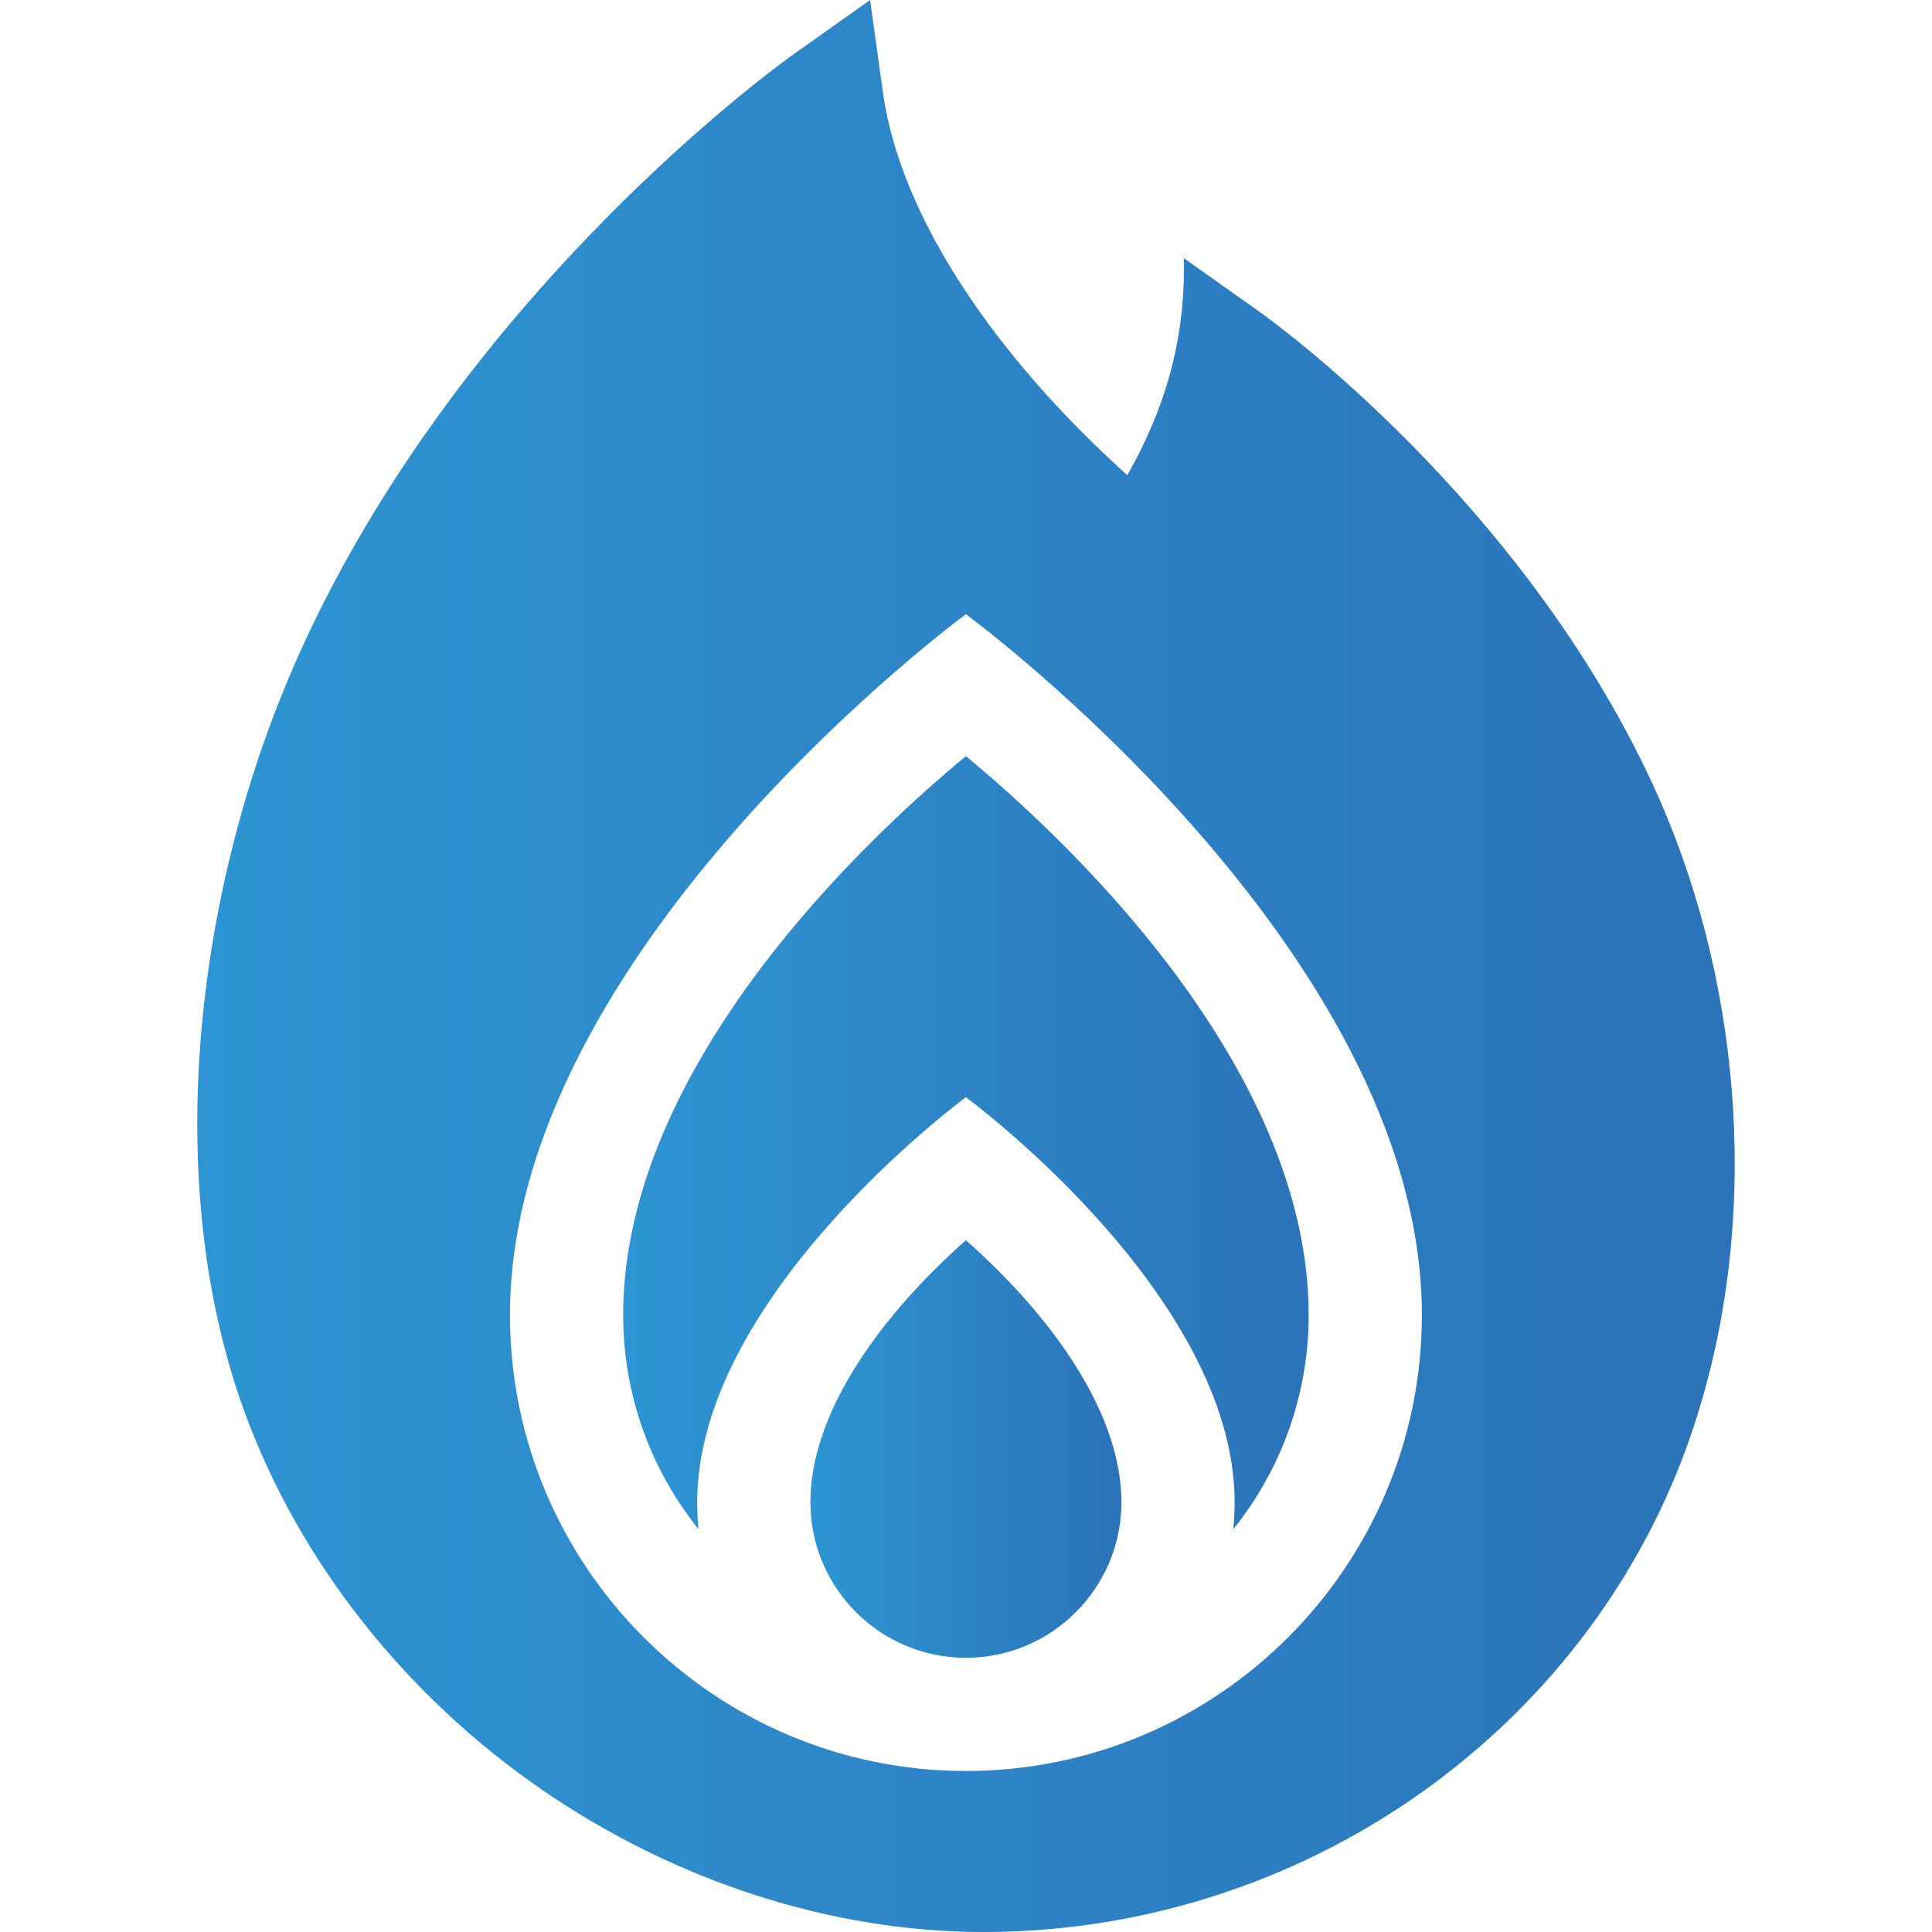
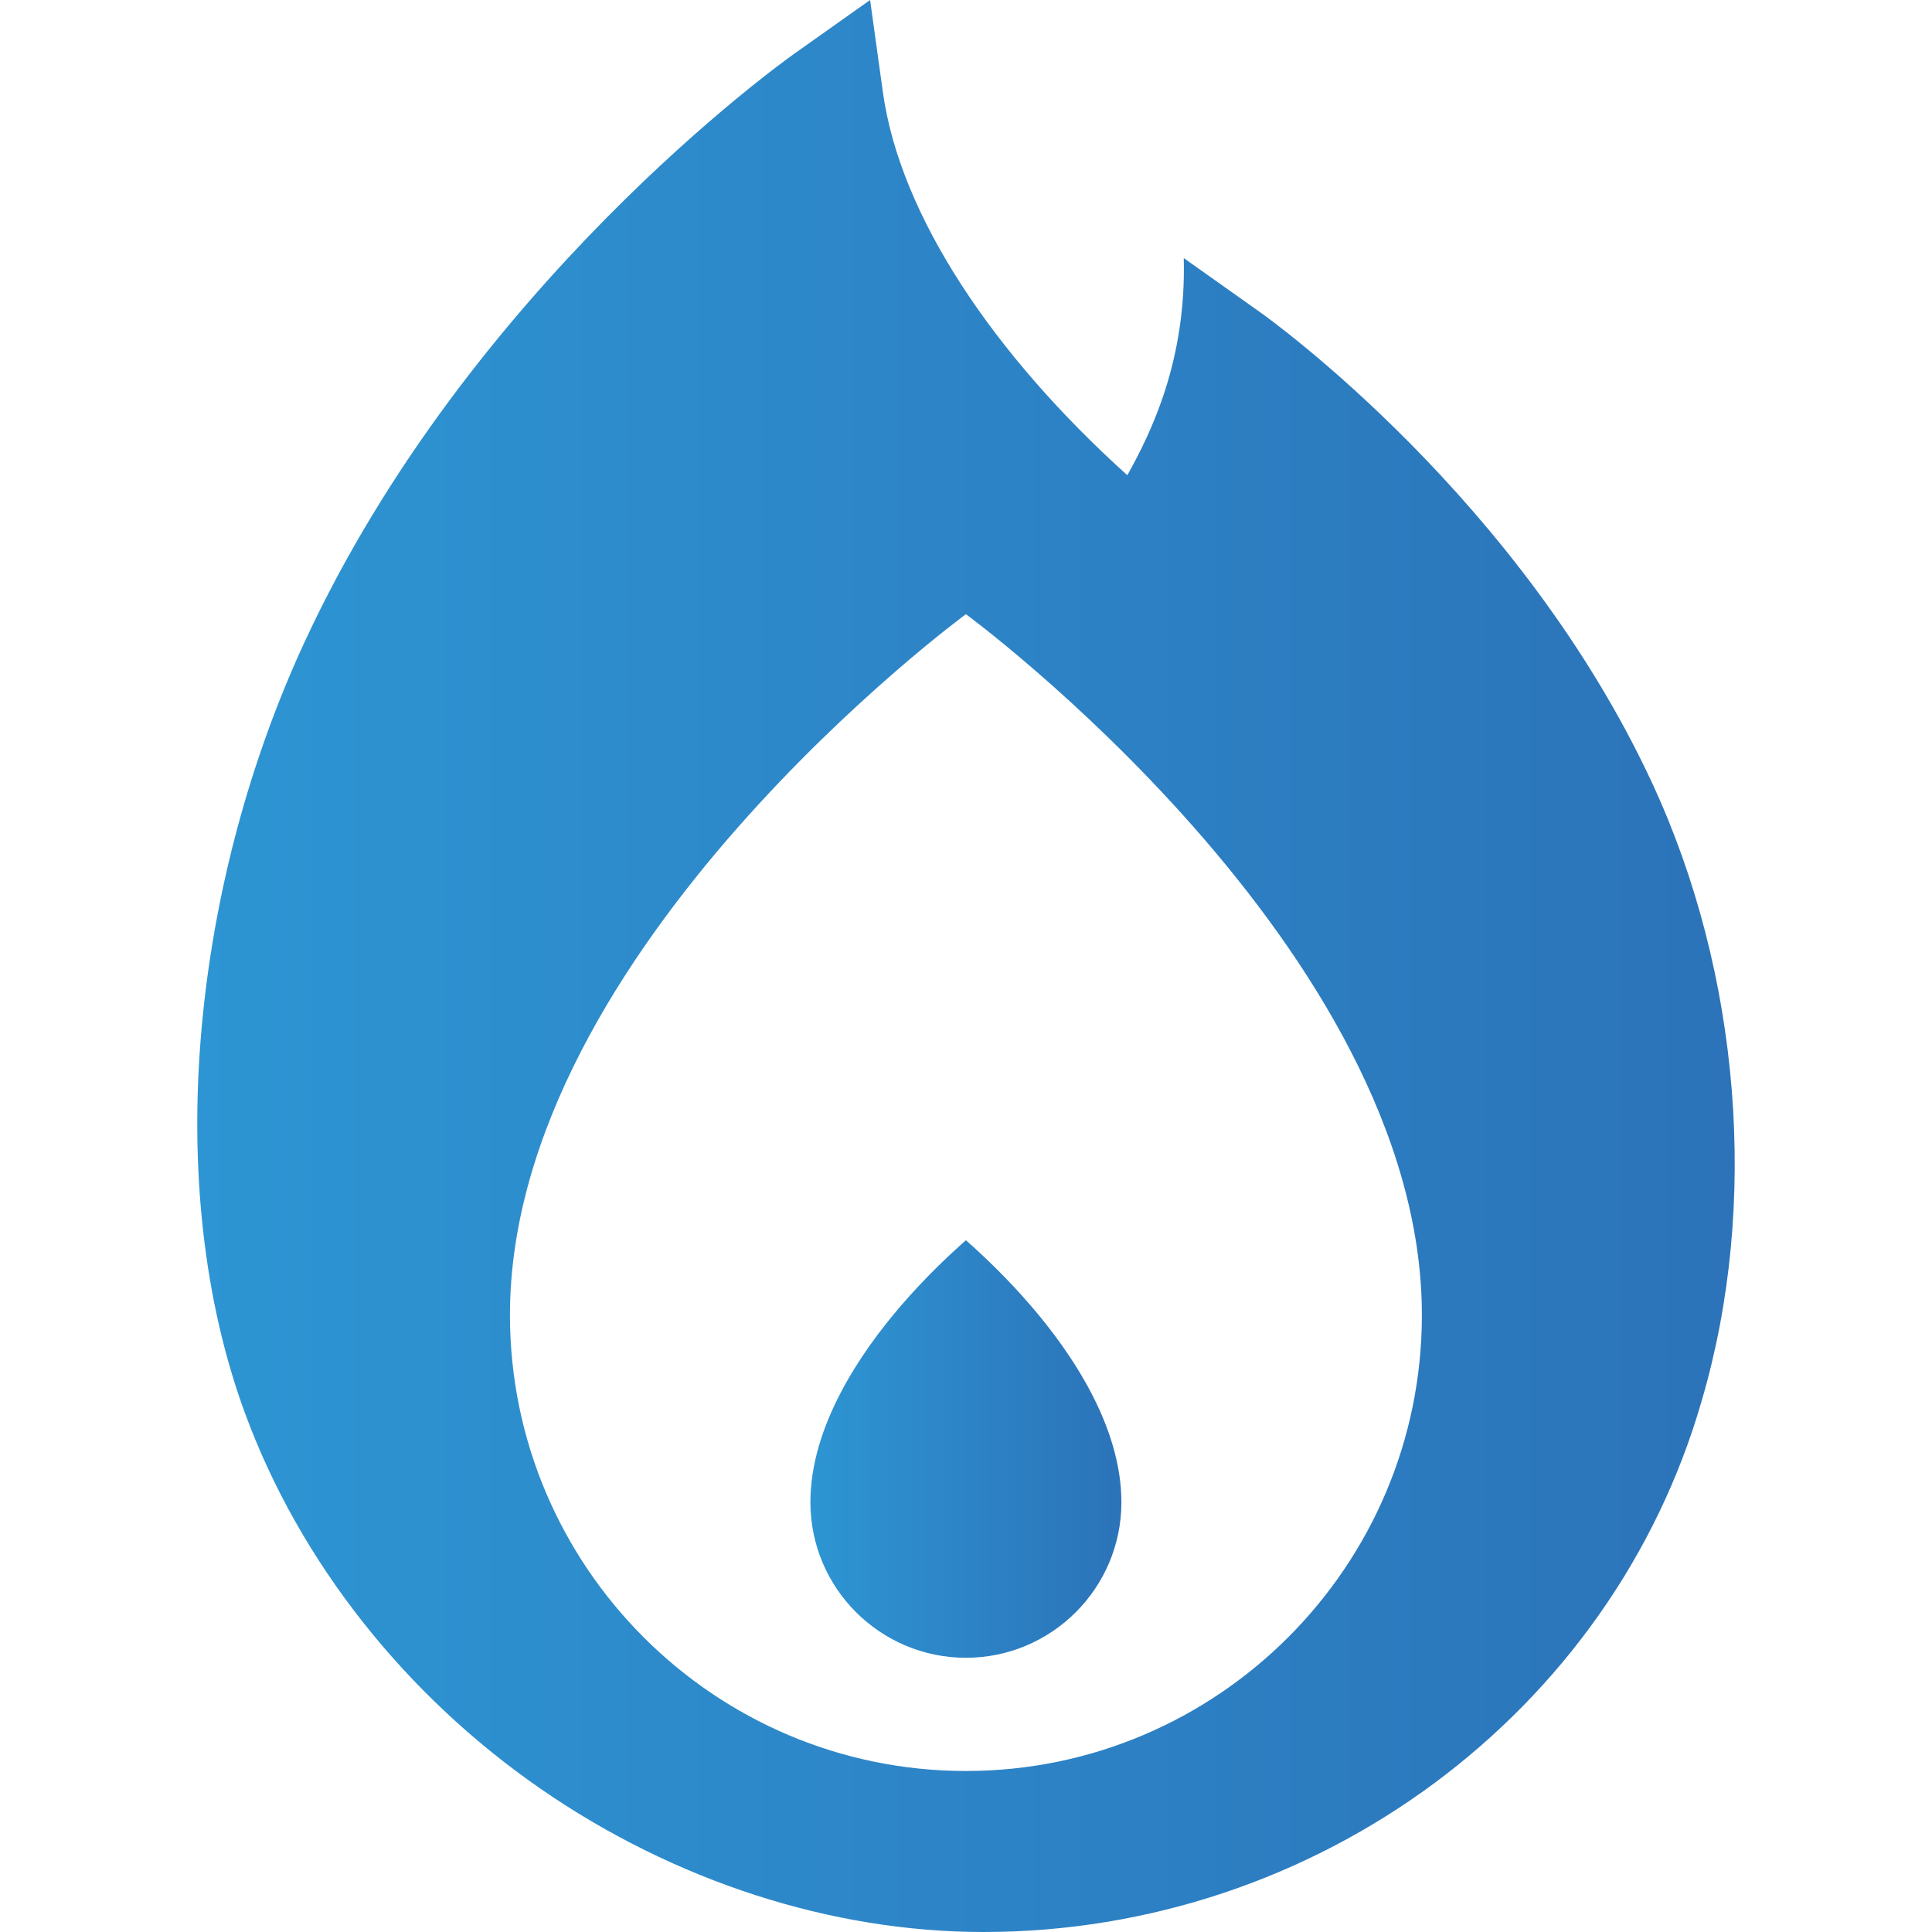
<svg xmlns="http://www.w3.org/2000/svg" width="80" height="80" viewBox="0 0 80 80" fill="none">
  <g id="Flame" clip-path="url(#clip0_2442_412)">
    <g id="Group">
      <g id="Group_2">
        <path id="Vector" d="M68.419 32.439C62.956 20.658 52.602 13.228 52.163 12.917L49.017 10.687C49.127 14.966 47.642 17.953 46.68 19.678C41.16 14.704 37.27 8.938 36.559 3.82L36.029 0L32.882 2.23C32.336 2.617 19.431 11.877 12.623 26.56C10.329 31.508 8.852 37.029 8.353 42.524C7.821 48.378 8.446 53.922 10.159 58.556C12.422 64.681 16.774 70.196 22.411 74.087C27.936 77.9 34.439 80 40.72 80C54.52 80 66.756 70.937 70.472 57.974C72.846 49.877 72.078 40.331 68.419 32.439ZM39.996 73.333C29.585 73.333 21.116 64.863 21.116 54.452C21.116 39.291 39.996 25.432 39.996 25.432C39.996 25.432 58.877 39.291 58.877 54.452C58.877 64.863 50.407 73.333 39.996 73.333Z" fill="url(#paint0_linear_2442_412)" />
      </g>
-       <path id="Vector_2" d="M54.189 54.452C54.189 43.979 43.804 34.452 39.996 31.311C36.19 34.45 25.804 43.978 25.804 54.452C25.804 57.805 26.973 60.89 28.925 63.321C28.888 62.954 28.869 62.582 28.869 62.206C28.869 53.599 39.996 45.434 39.996 45.434C39.996 45.434 51.123 53.599 51.123 62.206C51.123 62.582 51.104 62.954 51.068 63.321C53.019 60.89 54.189 57.805 54.189 54.452Z" fill="url(#paint1_linear_2442_412)" />
      <path id="Vector_3" d="M46.435 62.206C46.435 59.077 44.393 56.049 42.679 54.06C41.72 52.945 40.748 52.019 39.996 51.356C39.244 52.019 38.273 52.945 37.312 54.06C35.599 56.049 33.557 59.078 33.557 62.206C33.557 65.756 36.445 68.645 39.996 68.645C43.547 68.645 46.435 65.756 46.435 62.206Z" fill="url(#paint2_linear_2442_412)" />
    </g>
  </g>
  <defs>
    <linearGradient id="paint0_linear_2442_412" x1="8.169" y1="40" x2="71.831" y2="40" gradientUnits="userSpaceOnUse">
      <stop stop-color="#2D95D3" />
      <stop offset="1" stop-color="#2C73B9" />
    </linearGradient>
    <linearGradient id="paint1_linear_2442_412" x1="25.804" y1="47.316" x2="54.189" y2="47.316" gradientUnits="userSpaceOnUse">
      <stop stop-color="#2D95D3" />
      <stop offset="1" stop-color="#2C73B9" />
    </linearGradient>
    <linearGradient id="paint2_linear_2442_412" x1="33.557" y1="60.001" x2="46.435" y2="60.001" gradientUnits="userSpaceOnUse">
      <stop stop-color="#2D95D3" />
      <stop offset="1" stop-color="#2C73B9" />
    </linearGradient>
    <clipPath id="clip0_2442_412">
      <rect width="80" height="80" fill="white" />
    </clipPath>
  </defs>
</svg>